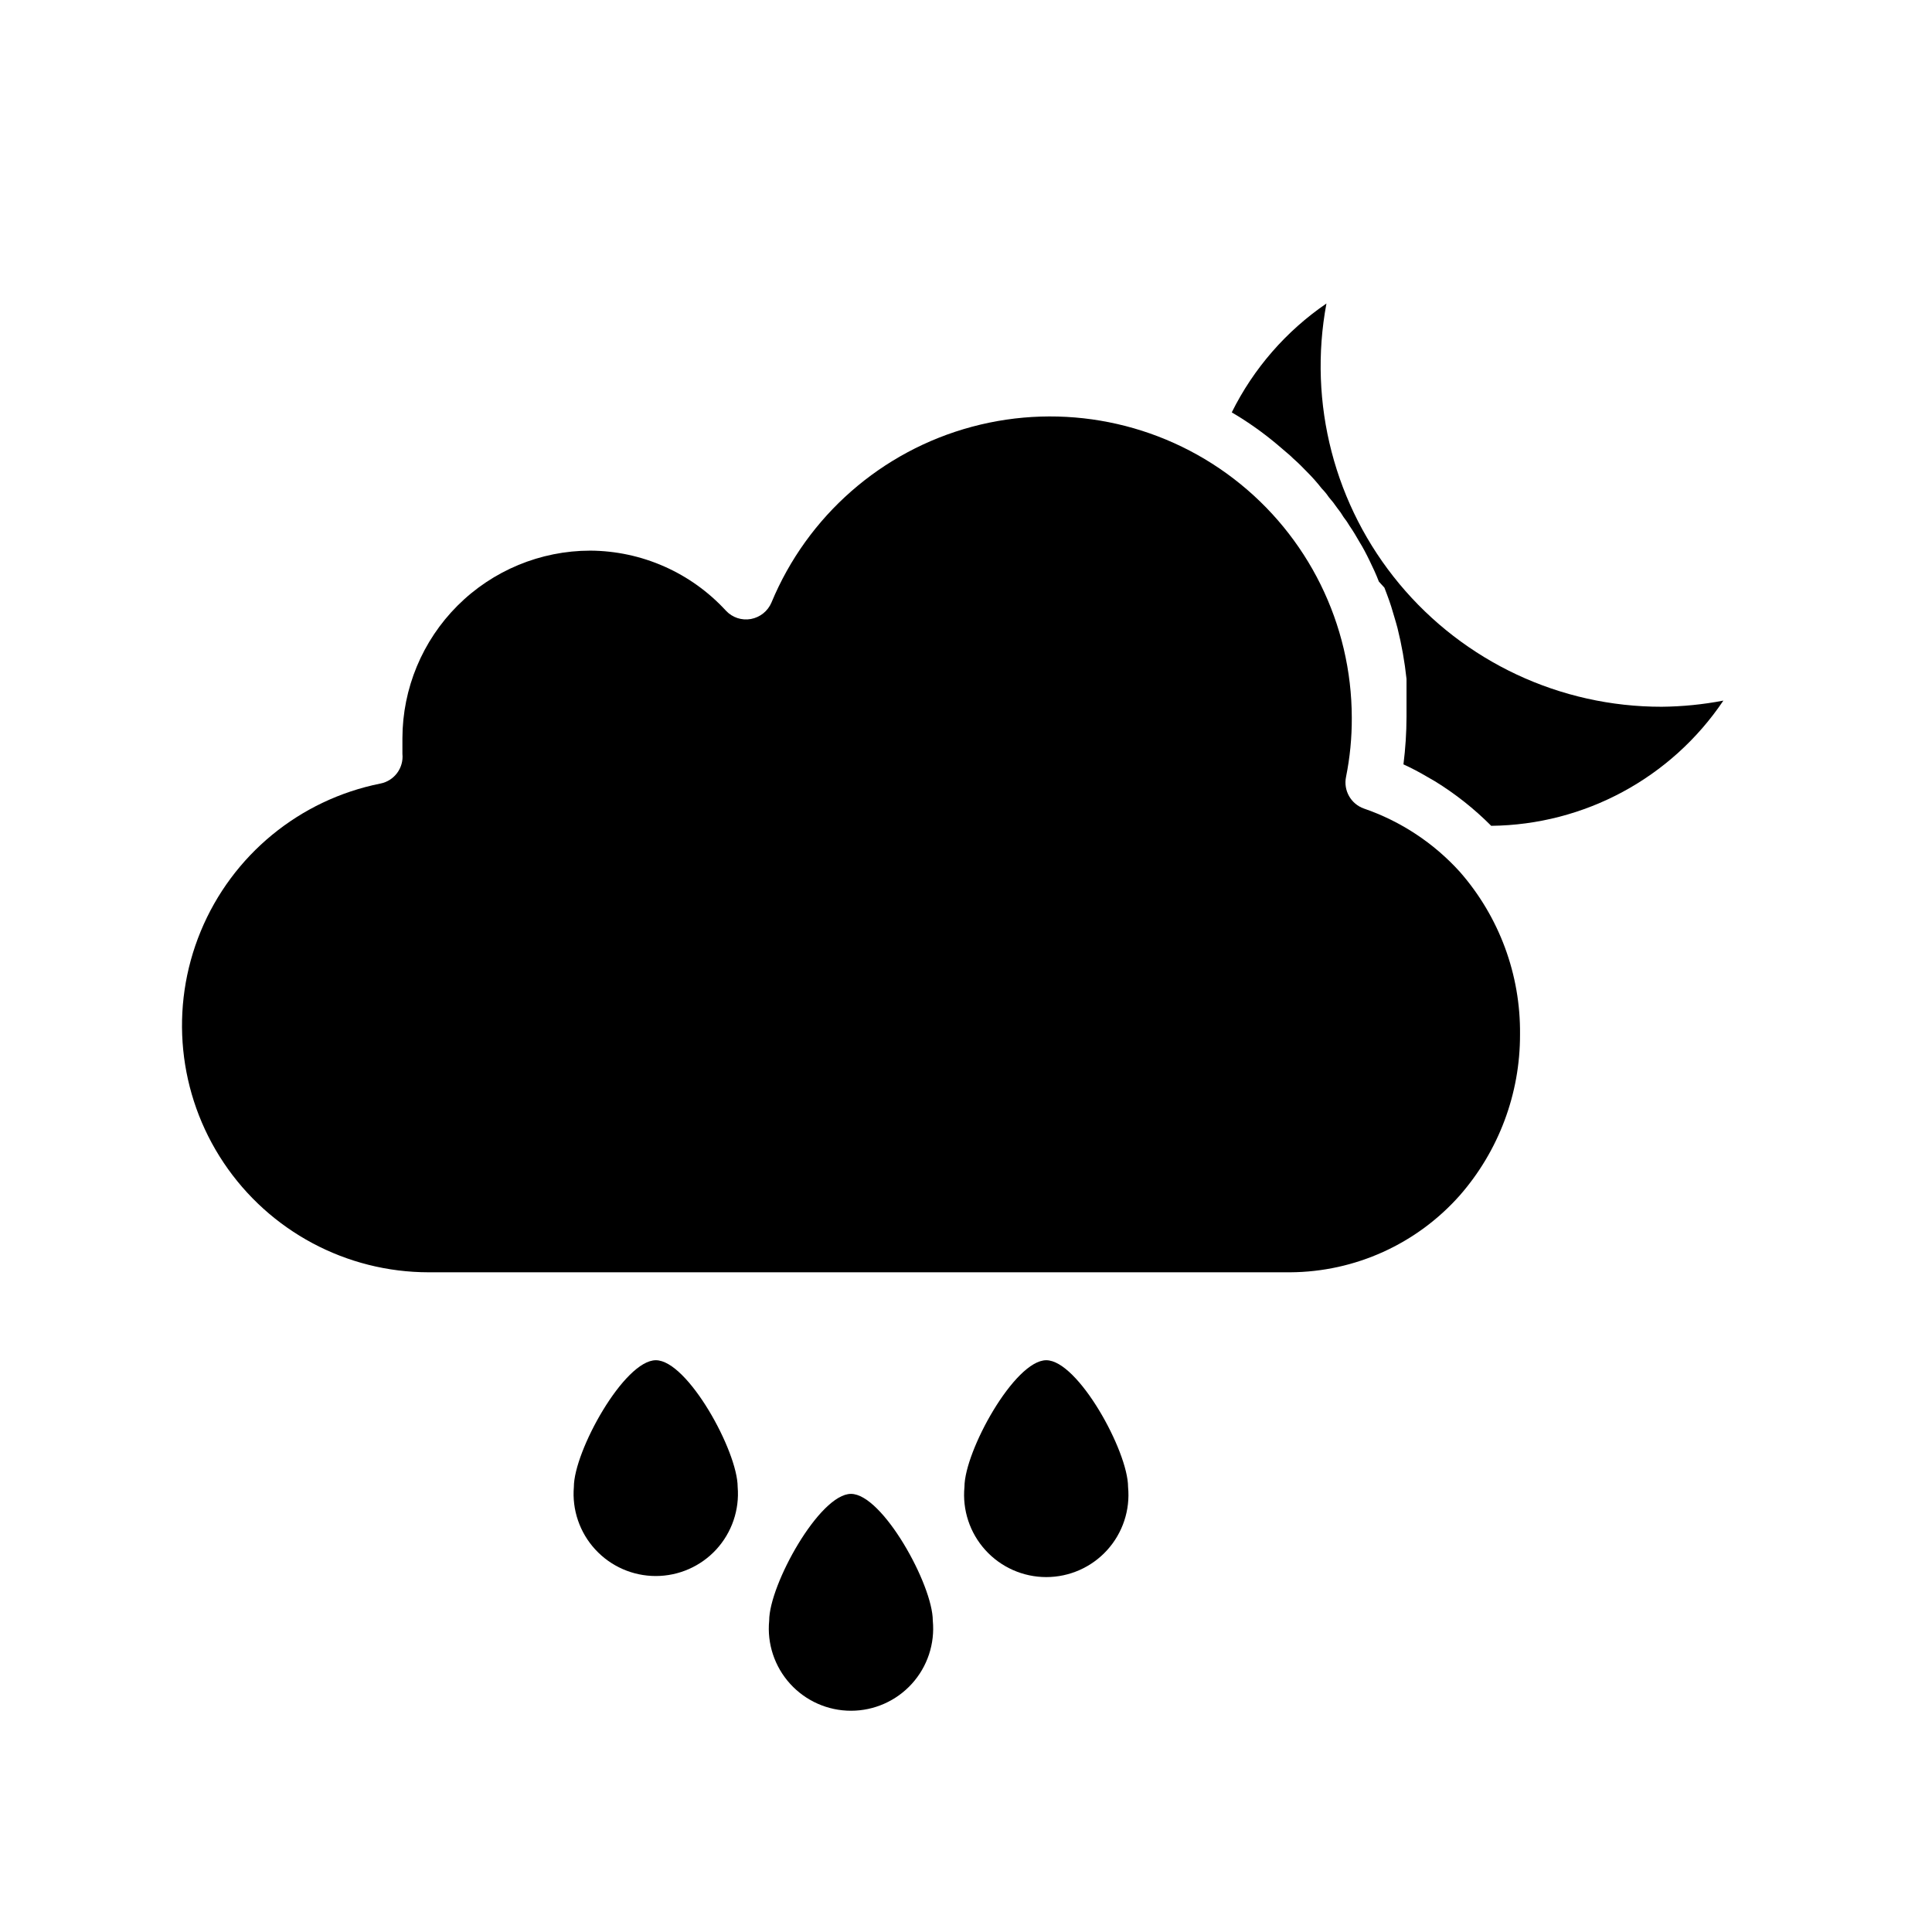
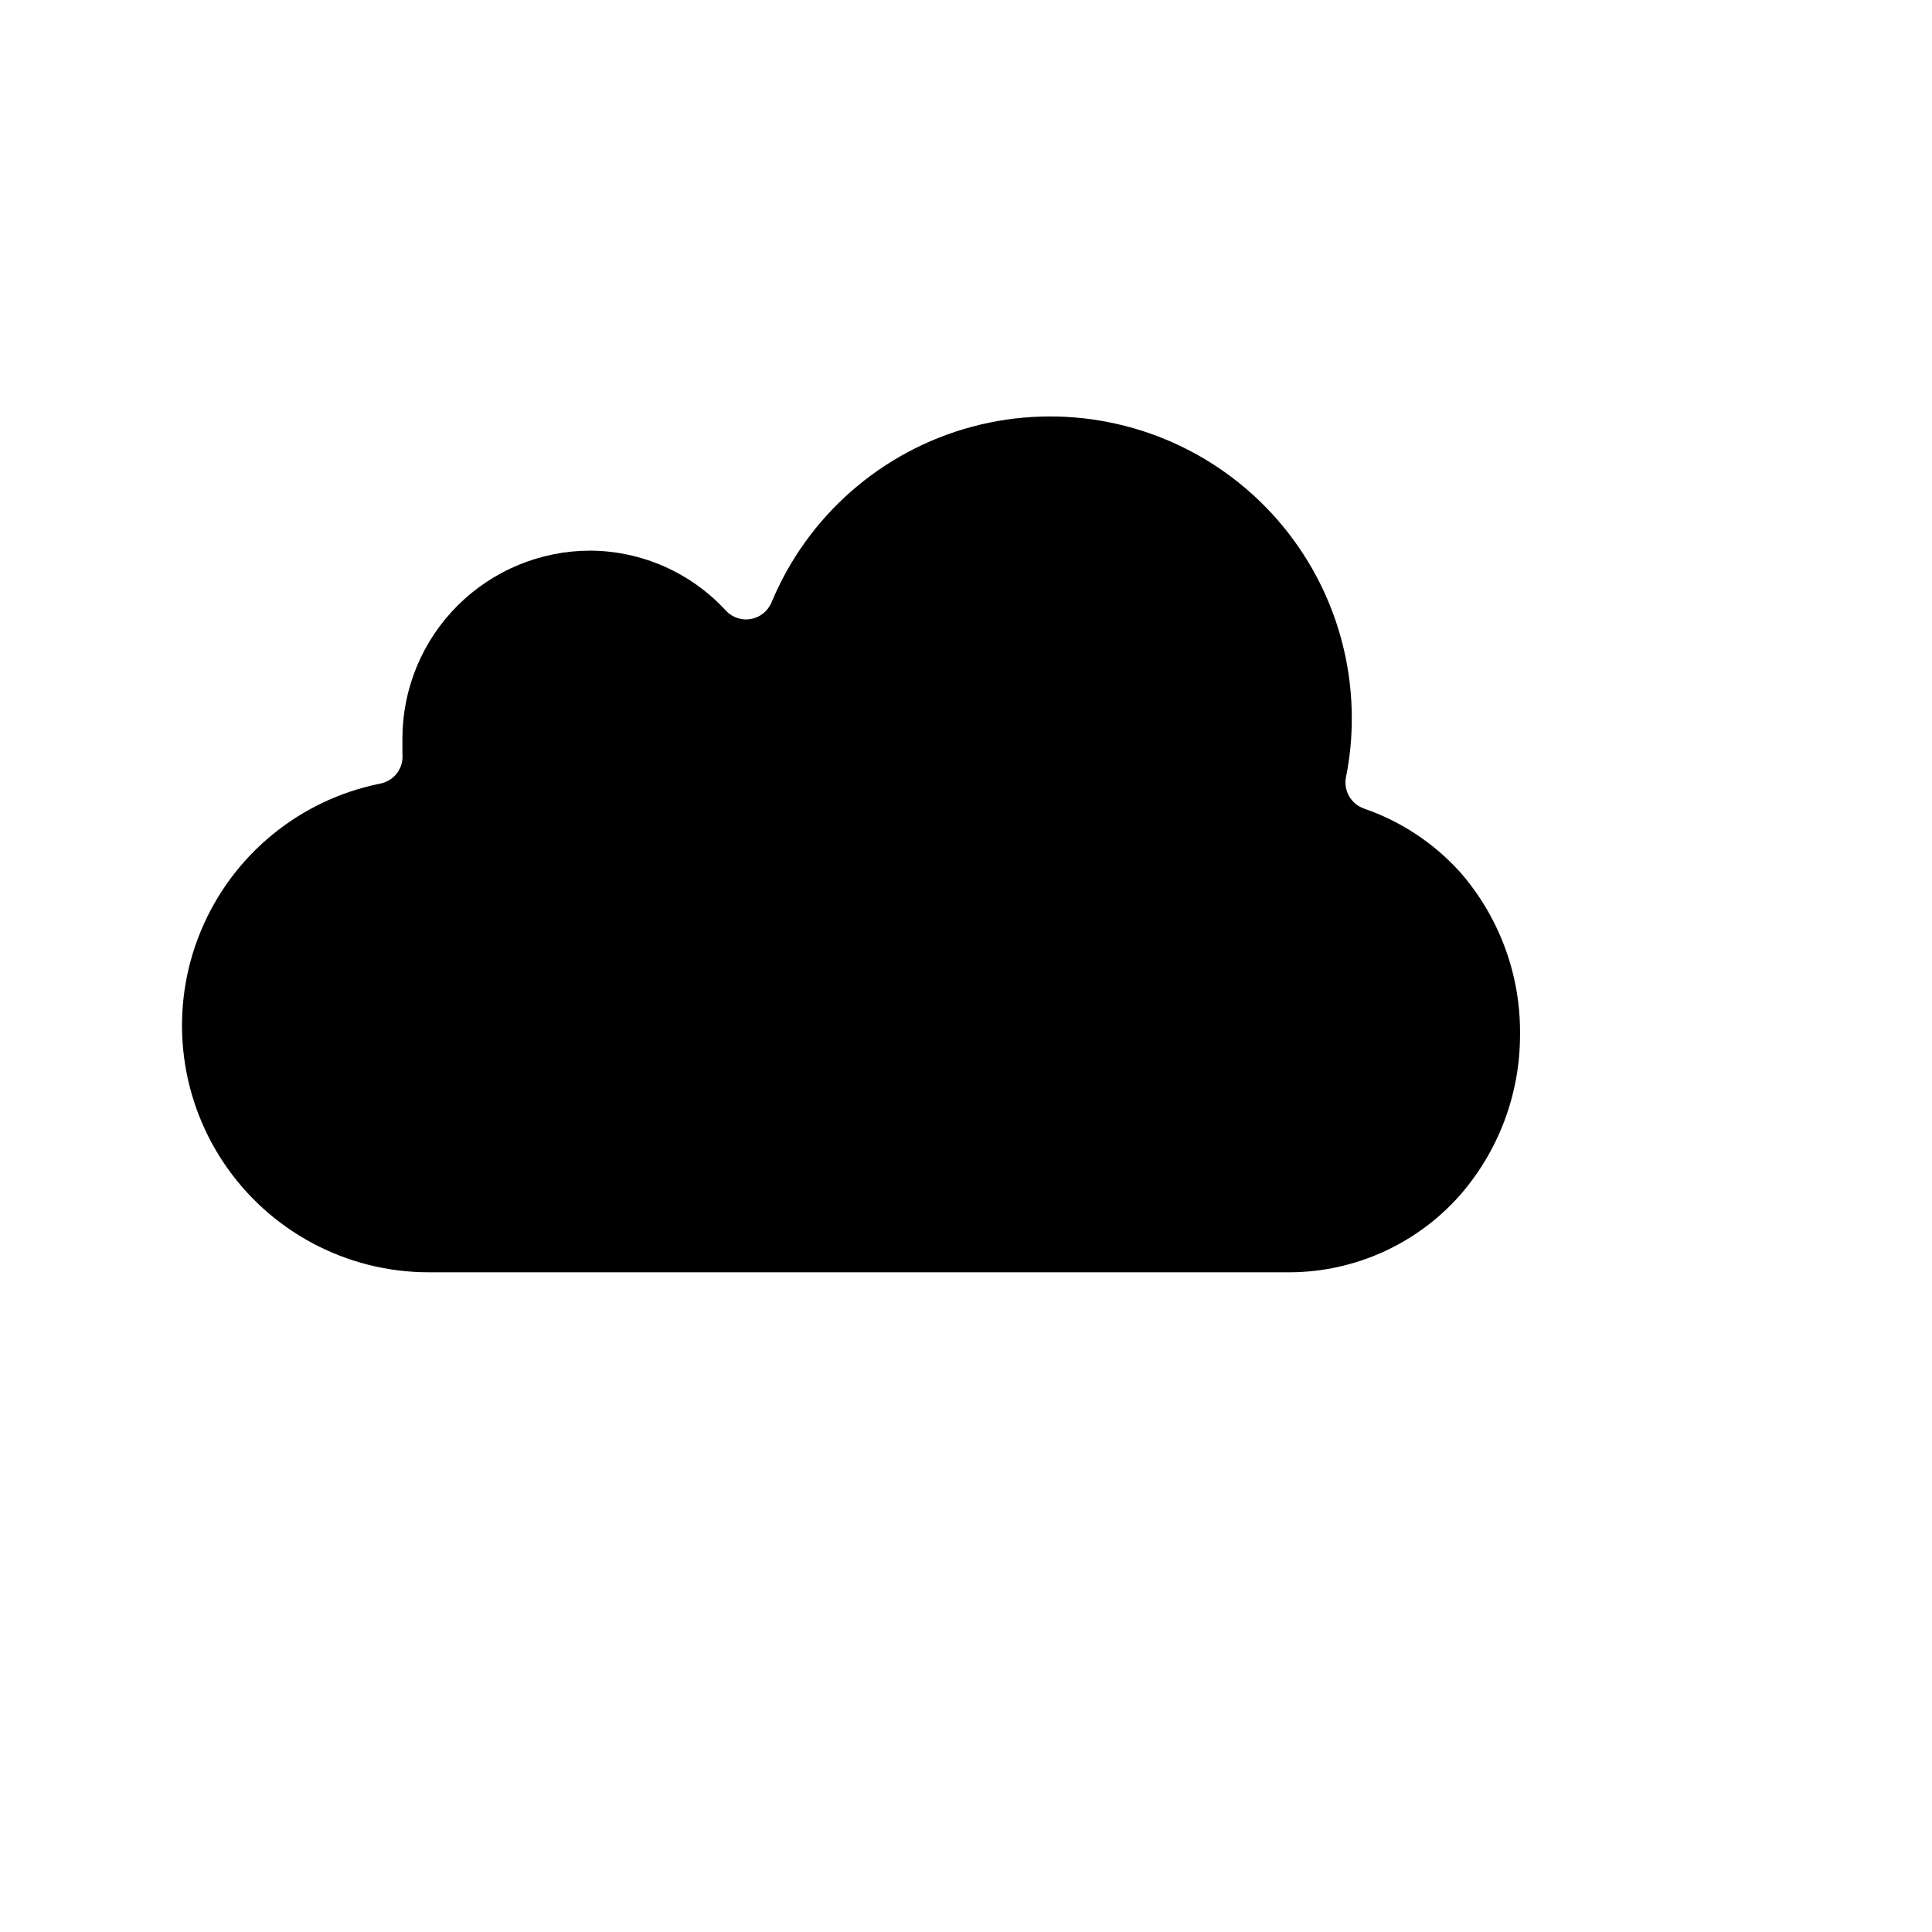
<svg xmlns="http://www.w3.org/2000/svg" fill="#000000" width="800px" height="800px" version="1.1" viewBox="144 144 512 512">
  <g>
-     <path d="m600.71 329.67c-13.797 20.512-36.805 32.918-61.523 33.18-4.488-4.508-9.492-8.473-14.91-11.805l-2.035-1.172h-0.004c-2.039-1.215-4.148-2.32-6.309-3.309 0.527-4.168 0.801-8.367 0.812-12.566v-6.719-3.359c-0.484-4.543-1.285-9.051-2.391-13.484-0.508-1.934-1.121-3.816-1.68-5.75-0.355-1.02-0.66-2.035-1.07-3.055-0.406-1.02-0.457-1.273-0.711-1.883l-1.477-1.629c-0.711-1.883-1.578-3.715-2.441-5.496s-1.781-3.562-2.75-5.09h0.004c-0.812-1.426-1.629-2.801-2.543-4.121h-0.004c-0.484-0.836-1.027-1.637-1.629-2.391-0.477-0.824-1.023-1.609-1.629-2.344-0.699-1.027-1.465-2.016-2.289-2.949-0.535-0.805-1.148-1.555-1.832-2.238-1.227-1.578-2.551-3.074-3.969-4.481-1.121-1.172-2.289-2.34-3.512-3.41l-0.969-0.918-3.156-2.695h0.004c-3.832-3.246-7.934-6.156-12.266-8.703 5.754-11.605 14.395-21.539 25.09-28.852-4.938 26.41 2.144 53.645 19.32 74.305 17.18 20.66 42.664 32.598 69.531 32.562 5.484-0.051 10.953-0.598 16.336-1.629z" />
    <path d="m546.82 418.12c0.047 15.699-5.637 30.879-15.98 42.695-11.406 12.859-27.746 20.262-44.934 20.355h-228.29c-21.828-0.004-42.219-10.902-54.352-29.047-12.133-18.148-14.41-41.152-6.07-61.324 8.336-20.176 26.191-34.859 47.598-39.145 3.699-0.719 6.238-4.141 5.852-7.887v-4.121c0.027-13.188 5.281-25.828 14.609-35.148 9.332-9.316 21.973-14.559 35.16-14.574 13.688 0.07 26.727 5.844 35.98 15.93 1.691 1.809 4.18 2.633 6.613 2.188 2.438-0.453 4.481-2.094 5.445-4.375 9.523-22.938 29.16-40.148 53.152-46.578 23.988-6.43 49.602-1.344 69.316 13.762 19.715 15.105 31.289 38.516 31.32 63.352 0.027 5.262-0.484 10.516-1.523 15.672-0.746 3.59 1.277 7.176 4.731 8.398 9.766 3.356 18.52 9.133 25.445 16.793 10.426 11.902 16.094 27.23 15.93 43.055z" />
-     <path d="m391.2 573.48c0.594 6.117-1.422 12.195-5.551 16.742-4.129 4.551-9.988 7.144-16.129 7.144-6.144 0-12-2.594-16.129-7.144-4.129-4.547-6.144-10.625-5.551-16.742 0-9.465 13.332-33.586 21.68-33.586s21.68 24.121 21.68 33.586z" />
-     <path d="m339.49 538.06c0.508 6.07-1.551 12.078-5.672 16.566-4.125 4.484-9.941 7.035-16.035 7.035s-11.906-2.551-16.031-7.035c-4.125-4.488-6.184-10.496-5.672-16.566 0-9.465 13.332-33.586 21.73-33.586 8.395 0 21.68 24.121 21.68 33.586z" />
-     <path d="m442.95 538.06c0.594 6.113-1.422 12.195-5.551 16.742-4.129 4.547-9.984 7.141-16.129 7.141-6.141 0-12-2.594-16.125-7.141-4.129-4.547-6.144-10.629-5.555-16.742 0-9.465 13.281-33.586 21.68-33.586 8.398 0 21.68 24.121 21.68 33.586z" />
  </g>
</svg>